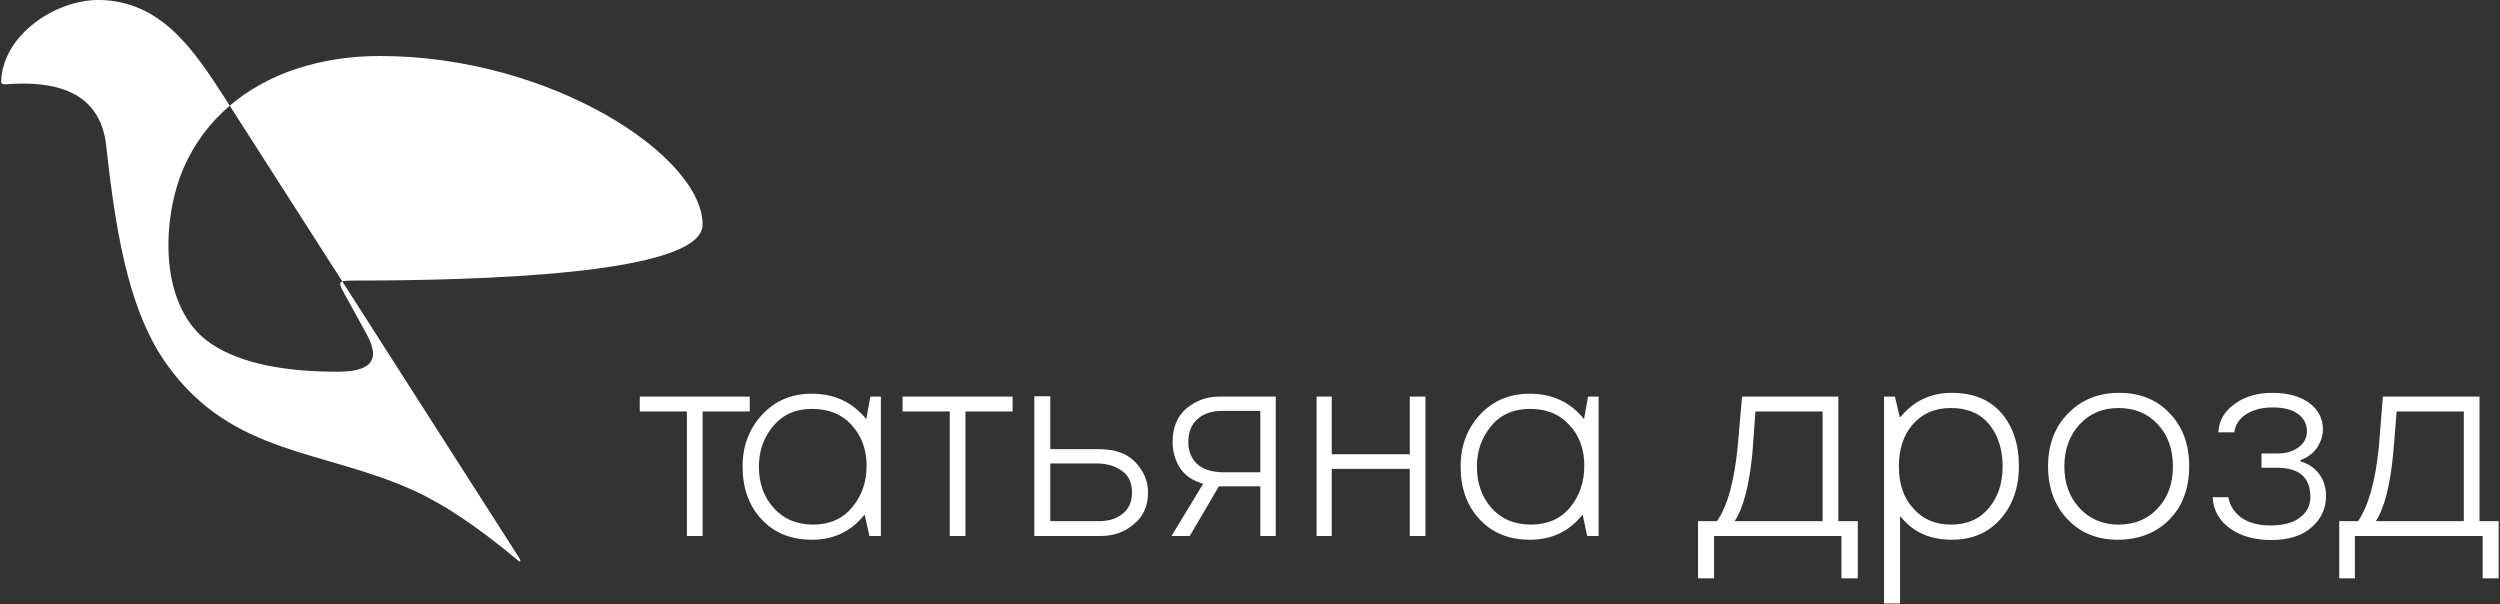
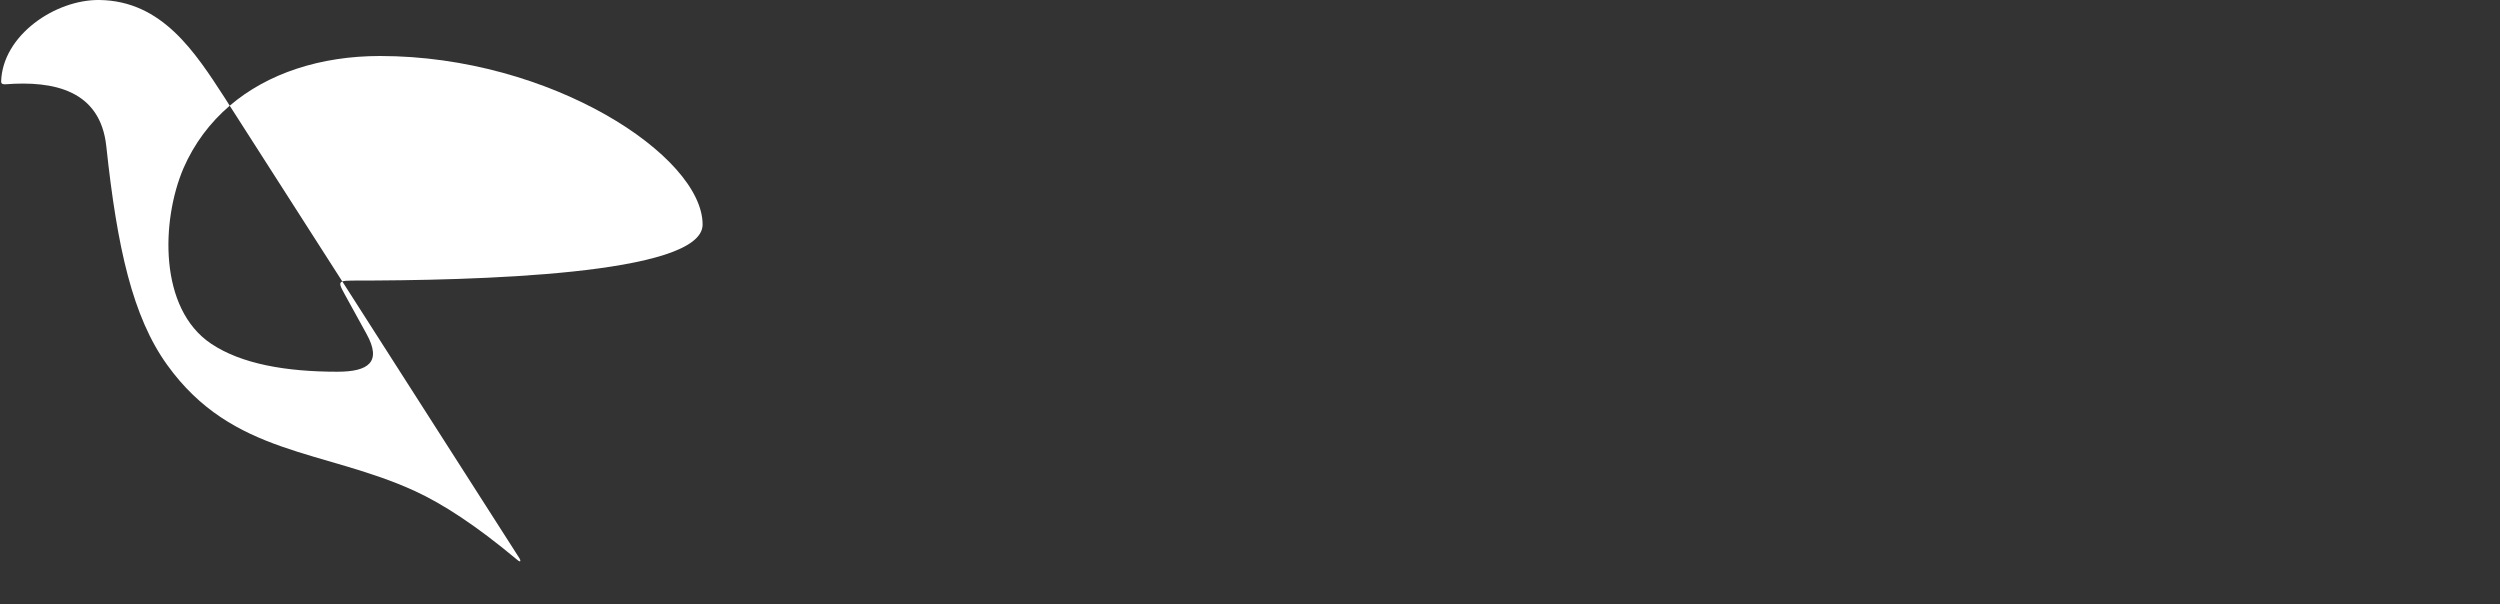
<svg xmlns="http://www.w3.org/2000/svg" viewBox="0 0 87.41 21.12" data-guides="{&quot;vertical&quot;:[],&quot;horizontal&quot;:[]}">
  <rect x="0" y="0" width="87.41" height="21.12" fill="#333333" stroke="none" />
-   <path fill="#ffffff" stroke="none" fill-opacity="1" stroke-width="1" stroke-opacity="1" clip-rule="evenodd" color="rgb(51, 51, 51)" text-rendering="geometricprecision" class="fil0" id="tSvg855bcd66c0" title="Path 35" d="M26.214 14.386C26.214 14.212 26.214 14.039 26.214 13.866C24.932 13.866 23.65 13.866 22.368 13.866C22.368 14.039 22.368 14.212 22.368 14.386C22.917 14.386 23.467 14.386 24.016 14.386C24.016 15.837 24.016 17.289 24.016 18.741C24.199 18.741 24.382 18.741 24.566 18.741C24.566 17.289 24.566 15.837 24.566 14.386C25.115 14.386 25.664 14.386 26.214 14.386ZM30.4 18.741C30.533 18.741 30.666 18.741 30.799 18.741C30.799 17.116 30.799 15.491 30.799 13.866C30.676 13.866 30.553 13.866 30.43 13.866C30.383 14.129 30.336 14.392 30.29 14.655C29.8 14.056 29.171 13.766 28.382 13.766C27.682 13.766 27.103 14.006 26.653 14.495C26.194 14.985 25.964 15.584 25.964 16.314C25.964 17.063 26.184 17.682 26.623 18.152C27.063 18.631 27.652 18.871 28.392 18.871C29.151 18.871 29.76 18.581 30.23 17.992C30.286 18.242 30.343 18.491 30.4 18.741ZM28.392 14.296C28.971 14.296 29.441 14.485 29.78 14.865C30.12 15.235 30.3 15.714 30.3 16.284C30.3 16.853 30.13 17.343 29.79 17.742C29.461 18.142 29.001 18.342 28.432 18.342C27.852 18.342 27.393 18.142 27.053 17.762C26.703 17.373 26.534 16.893 26.534 16.314C26.534 15.764 26.703 15.295 27.033 14.895C27.373 14.495 27.822 14.296 28.392 14.296ZM35.405 14.386C35.405 14.212 35.405 14.039 35.405 13.866C34.123 13.866 32.84 13.866 31.558 13.866C31.558 14.039 31.558 14.212 31.558 14.386C32.108 14.386 32.657 14.386 33.207 14.386C33.207 15.837 33.207 17.289 33.207 18.741C33.39 18.741 33.573 18.741 33.756 18.741C33.756 17.289 33.756 15.837 33.756 14.386C34.306 14.386 34.855 14.386 35.405 14.386ZM38.332 16.204C38.681 16.204 38.971 16.284 39.211 16.453C39.461 16.613 39.58 16.873 39.58 17.223C39.58 17.542 39.471 17.792 39.251 17.962C39.031 18.142 38.761 18.222 38.422 18.222C37.855 18.222 37.289 18.222 36.723 18.222C36.723 17.549 36.723 16.876 36.723 16.204C37.259 16.204 37.795 16.204 38.332 16.204ZM36.164 13.856C36.164 15.484 36.164 17.113 36.164 18.741C36.936 18.741 37.709 18.741 38.482 18.741C38.941 18.741 39.331 18.601 39.65 18.322C39.98 18.052 40.14 17.682 40.14 17.213C40.14 16.823 39.99 16.473 39.7 16.164C39.411 15.854 38.981 15.704 38.412 15.704C37.849 15.704 37.286 15.704 36.723 15.704C36.723 15.088 36.723 14.472 36.723 13.856C36.537 13.856 36.35 13.856 36.164 13.856ZM44.066 16.513C43.64 16.513 43.213 16.513 42.787 16.513C42.378 16.513 42.068 16.413 41.858 16.224C41.648 16.024 41.548 15.774 41.548 15.454C41.548 15.105 41.658 14.835 41.878 14.645C42.098 14.455 42.378 14.366 42.737 14.366C43.18 14.366 43.623 14.366 44.066 14.366C44.066 15.082 44.066 15.797 44.066 16.513ZM44.066 17.003C44.066 17.582 44.066 18.162 44.066 18.741C44.246 18.741 44.426 18.741 44.605 18.741C44.605 17.116 44.605 15.491 44.605 13.866C43.949 13.866 43.293 13.866 42.637 13.866C42.198 13.866 41.818 14.006 41.488 14.276C41.159 14.555 40.999 14.945 40.999 15.454C40.999 15.794 41.089 16.094 41.259 16.364C41.439 16.633 41.708 16.813 42.068 16.913C41.698 17.522 41.329 18.132 40.959 18.741C41.172 18.741 41.385 18.741 41.598 18.741C41.938 18.162 42.278 17.582 42.617 17.003C43.1 17.003 43.583 17.003 44.066 17.003ZM49.84 18.741C49.84 17.116 49.84 15.491 49.84 13.866C49.657 13.866 49.474 13.866 49.291 13.866C49.291 14.539 49.291 15.211 49.291 15.884C48.382 15.884 47.472 15.884 46.563 15.884C46.563 15.211 46.563 14.539 46.563 13.866C46.387 13.866 46.21 13.866 46.034 13.866C46.034 15.491 46.034 17.116 46.034 18.741C46.21 18.741 46.387 18.741 46.563 18.741C46.563 17.959 46.563 17.176 46.563 16.393C47.472 16.393 48.382 16.393 49.291 16.393C49.291 17.176 49.291 17.959 49.291 18.741C49.474 18.741 49.657 18.741 49.84 18.741ZM55.494 18.741C55.628 18.741 55.761 18.741 55.894 18.741C55.894 17.116 55.894 15.491 55.894 13.866C55.771 13.866 55.648 13.866 55.524 13.866C55.478 14.129 55.431 14.392 55.384 14.655C54.905 14.056 54.266 13.766 53.486 13.766C52.787 13.766 52.208 14.006 51.748 14.495C51.299 14.985 51.069 15.584 51.069 16.314C51.069 17.063 51.289 17.682 51.728 18.152C52.168 18.631 52.757 18.871 53.496 18.871C54.256 18.871 54.865 18.581 55.335 17.992C55.388 18.242 55.441 18.491 55.494 18.741ZM53.496 14.296C54.076 14.296 54.535 14.485 54.875 14.865C55.225 15.235 55.394 15.714 55.394 16.284C55.394 16.853 55.225 17.343 54.895 17.742C54.565 18.142 54.106 18.342 53.526 18.342C52.947 18.342 52.487 18.142 52.148 17.762C51.808 17.373 51.638 16.893 51.638 16.314C51.638 15.764 51.808 15.295 52.138 14.895C52.467 14.495 52.927 14.296 53.496 14.296Z" />
-   <path fill="#ffffff" stroke="none" fill-opacity="1" stroke-width="1" stroke-opacity="1" clip-rule="evenodd" color="rgb(51, 51, 51)" text-rendering="geometricprecision" class="fil0" id="tSvgf705b220bc" title="Path 36" d="M64.955 18.222C64.728 18.222 64.502 18.222 64.276 18.222C64.276 16.77 64.276 15.318 64.276 13.866C63.153 13.866 62.031 13.866 60.909 13.866C60.859 14.442 60.809 15.018 60.759 15.594C60.639 16.823 60.399 17.702 60.03 18.222C59.81 18.222 59.59 18.222 59.37 18.222C59.37 18.888 59.37 19.554 59.37 20.22C59.557 20.22 59.743 20.22 59.93 20.22C59.93 19.727 59.93 19.234 59.93 18.741C61.415 18.741 62.9 18.741 64.385 18.741C64.385 19.234 64.385 19.727 64.385 20.22C64.575 20.22 64.765 20.22 64.955 20.22C64.955 19.554 64.955 18.888 64.955 18.222ZM60.649 18.222C60.949 17.772 61.159 16.983 61.269 15.864C61.305 15.371 61.342 14.878 61.378 14.386C62.161 14.386 62.944 14.386 63.726 14.386C63.726 15.664 63.726 16.943 63.726 18.222C62.7 18.222 61.675 18.222 60.649 18.222ZM66.423 14.585C66.367 14.346 66.31 14.106 66.254 13.866C66.127 13.866 66.001 13.866 65.874 13.866C65.874 16.277 65.874 18.688 65.874 21.099C66.06 21.099 66.247 21.099 66.433 21.099C66.433 20.09 66.433 19.081 66.433 18.072C66.443 18.072 66.453 18.072 66.463 18.072C66.883 18.601 67.472 18.871 68.242 18.871C68.951 18.871 69.52 18.631 69.94 18.152C70.369 17.672 70.589 17.053 70.589 16.294C70.589 15.524 70.379 14.905 69.97 14.435C69.56 13.966 68.981 13.736 68.242 13.736C67.512 13.736 66.913 14.016 66.453 14.575C66.443 14.579 66.433 14.582 66.423 14.585ZM68.222 18.342C67.662 18.342 67.223 18.152 66.893 17.772C66.553 17.402 66.393 16.913 66.393 16.304C66.393 15.704 66.553 15.205 66.883 14.835C67.213 14.455 67.652 14.266 68.212 14.266C68.791 14.266 69.231 14.455 69.55 14.835C69.86 15.215 70.02 15.714 70.02 16.314C70.02 16.913 69.85 17.392 69.53 17.772C69.211 18.152 68.771 18.342 68.222 18.342ZM74.036 18.871C74.785 18.871 75.394 18.631 75.854 18.162C76.313 17.692 76.543 17.073 76.543 16.294C76.543 15.534 76.313 14.915 75.854 14.445C75.404 13.966 74.815 13.736 74.086 13.736C73.366 13.736 72.777 13.976 72.307 14.455C71.838 14.935 71.608 15.554 71.608 16.304C71.608 17.063 71.838 17.682 72.287 18.152C72.737 18.631 73.326 18.871 74.036 18.871ZM74.066 14.266C74.635 14.266 75.095 14.455 75.444 14.835C75.794 15.205 75.974 15.704 75.974 16.304C75.974 16.913 75.794 17.402 75.444 17.772C75.095 18.152 74.635 18.342 74.076 18.342C73.526 18.342 73.067 18.152 72.707 17.762C72.357 17.383 72.178 16.903 72.178 16.304C72.178 15.714 72.357 15.225 72.707 14.845C73.067 14.455 73.516 14.266 74.066 14.266ZM80.439 16.084C80.709 15.984 80.909 15.824 81.039 15.614C81.159 15.414 81.218 15.215 81.218 15.015C81.218 14.635 81.059 14.326 80.739 14.086C80.419 13.856 79.99 13.736 79.46 13.736C78.941 13.736 78.501 13.856 78.142 14.116C77.772 14.376 77.582 14.705 77.562 15.115C77.749 15.115 77.935 15.115 78.122 15.115C78.152 14.855 78.291 14.645 78.531 14.485C78.781 14.326 79.091 14.246 79.46 14.246C79.84 14.246 80.14 14.316 80.349 14.475C80.549 14.625 80.659 14.825 80.659 15.065C80.659 15.315 80.559 15.504 80.359 15.644C80.16 15.784 79.93 15.854 79.67 15.854C79.47 15.854 79.27 15.854 79.071 15.854C79.071 16.02 79.071 16.187 79.071 16.354C79.25 16.354 79.43 16.354 79.61 16.354C80.389 16.354 80.779 16.693 80.779 17.373C80.779 17.672 80.659 17.912 80.419 18.092C80.18 18.282 79.83 18.372 79.37 18.372C78.961 18.372 78.631 18.282 78.371 18.102C78.122 17.922 77.962 17.682 77.912 17.383C77.729 17.383 77.546 17.383 77.362 17.383C77.382 17.832 77.592 18.202 77.962 18.471C78.341 18.741 78.821 18.881 79.41 18.881C80.02 18.881 80.499 18.731 80.829 18.431C81.159 18.142 81.328 17.772 81.328 17.353C81.328 17.053 81.248 16.783 81.079 16.563C80.909 16.344 80.699 16.204 80.429 16.134C80.433 16.117 80.436 16.101 80.439 16.084ZM87.362 18.222C87.139 18.222 86.916 18.222 86.693 18.222C86.693 16.77 86.693 15.318 86.693 13.866C85.567 13.866 84.442 13.866 83.316 13.866C83.27 14.442 83.223 15.018 83.177 15.594C83.057 16.823 82.807 17.702 82.447 18.222C82.227 18.222 82.008 18.222 81.788 18.222C81.788 18.888 81.788 19.554 81.788 20.22C81.971 20.22 82.154 20.22 82.337 20.22C82.337 19.727 82.337 19.234 82.337 18.741C83.826 18.741 85.314 18.741 86.803 18.741C86.803 19.234 86.803 19.727 86.803 20.22C86.989 20.22 87.176 20.22 87.362 20.22C87.362 19.554 87.362 18.888 87.362 18.222ZM83.067 18.222C83.366 17.772 83.566 16.983 83.676 15.864C83.716 15.371 83.756 14.878 83.796 14.386C84.578 14.386 85.361 14.386 86.144 14.386C86.144 15.664 86.144 16.943 86.144 18.222C85.118 18.222 84.092 18.222 83.067 18.222Z" />
  <path fill="#ffffff" stroke="none" fill-opacity="1" stroke-width="1" stroke-opacity="1" clip-rule="evenodd" color="rgb(51, 51, 51)" fill-rule="evenodd" text-rendering="geometricprecision" class="fil1" id="tSvg1834e5ea7f8" title="Path 37" d="M0.04 2.847C0.09 1.229 1.938 -0.02 3.477 0C5.665 0.03 6.813 1.808 7.862 3.427C7.919 3.516 7.976 3.606 8.032 3.696C7.343 4.286 6.793 5.015 6.414 5.884C5.635 7.712 5.545 10.789 7.383 12.018C8.442 12.727 10 12.997 11.798 12.997C12.887 12.997 13.357 12.657 12.817 11.678C12.564 11.219 12.311 10.759 12.058 10.3C11.898 10.01 11.838 9.89 11.968 9.84C14.033 13.067 16.097 16.294 18.162 19.52C18.212 19.6 18.212 19.68 18.092 19.58C16.634 18.362 15.485 17.622 14.516 17.173C11.319 15.704 8.132 15.944 5.844 12.757C4.636 11.079 4.096 8.661 3.717 5.115C3.507 3.147 1.868 2.817 0.19 2.947C0.12 2.947 0.04 2.947 0.04 2.847C0.04 2.847 0.04 2.847 0.04 2.847Z" />
  <path fill="#ffffff" stroke="none" fill-opacity="1" stroke-width="1" stroke-opacity="1" clip-rule="evenodd" color="rgb(51, 51, 51)" fill-rule="evenodd" text-rendering="geometricprecision" class="fil1" id="tSvg1554f40d159" title="Path 38" d="M8.032 3.696C9.361 2.557 11.219 1.958 13.287 1.958C19.261 1.958 24.566 5.455 24.566 7.852C24.566 9.62 16.544 9.81 12.308 9.81C12.138 9.81 12.028 9.82 11.968 9.84C10.656 7.792 9.344 5.744 8.032 3.696Z" />
  <defs />
</svg>